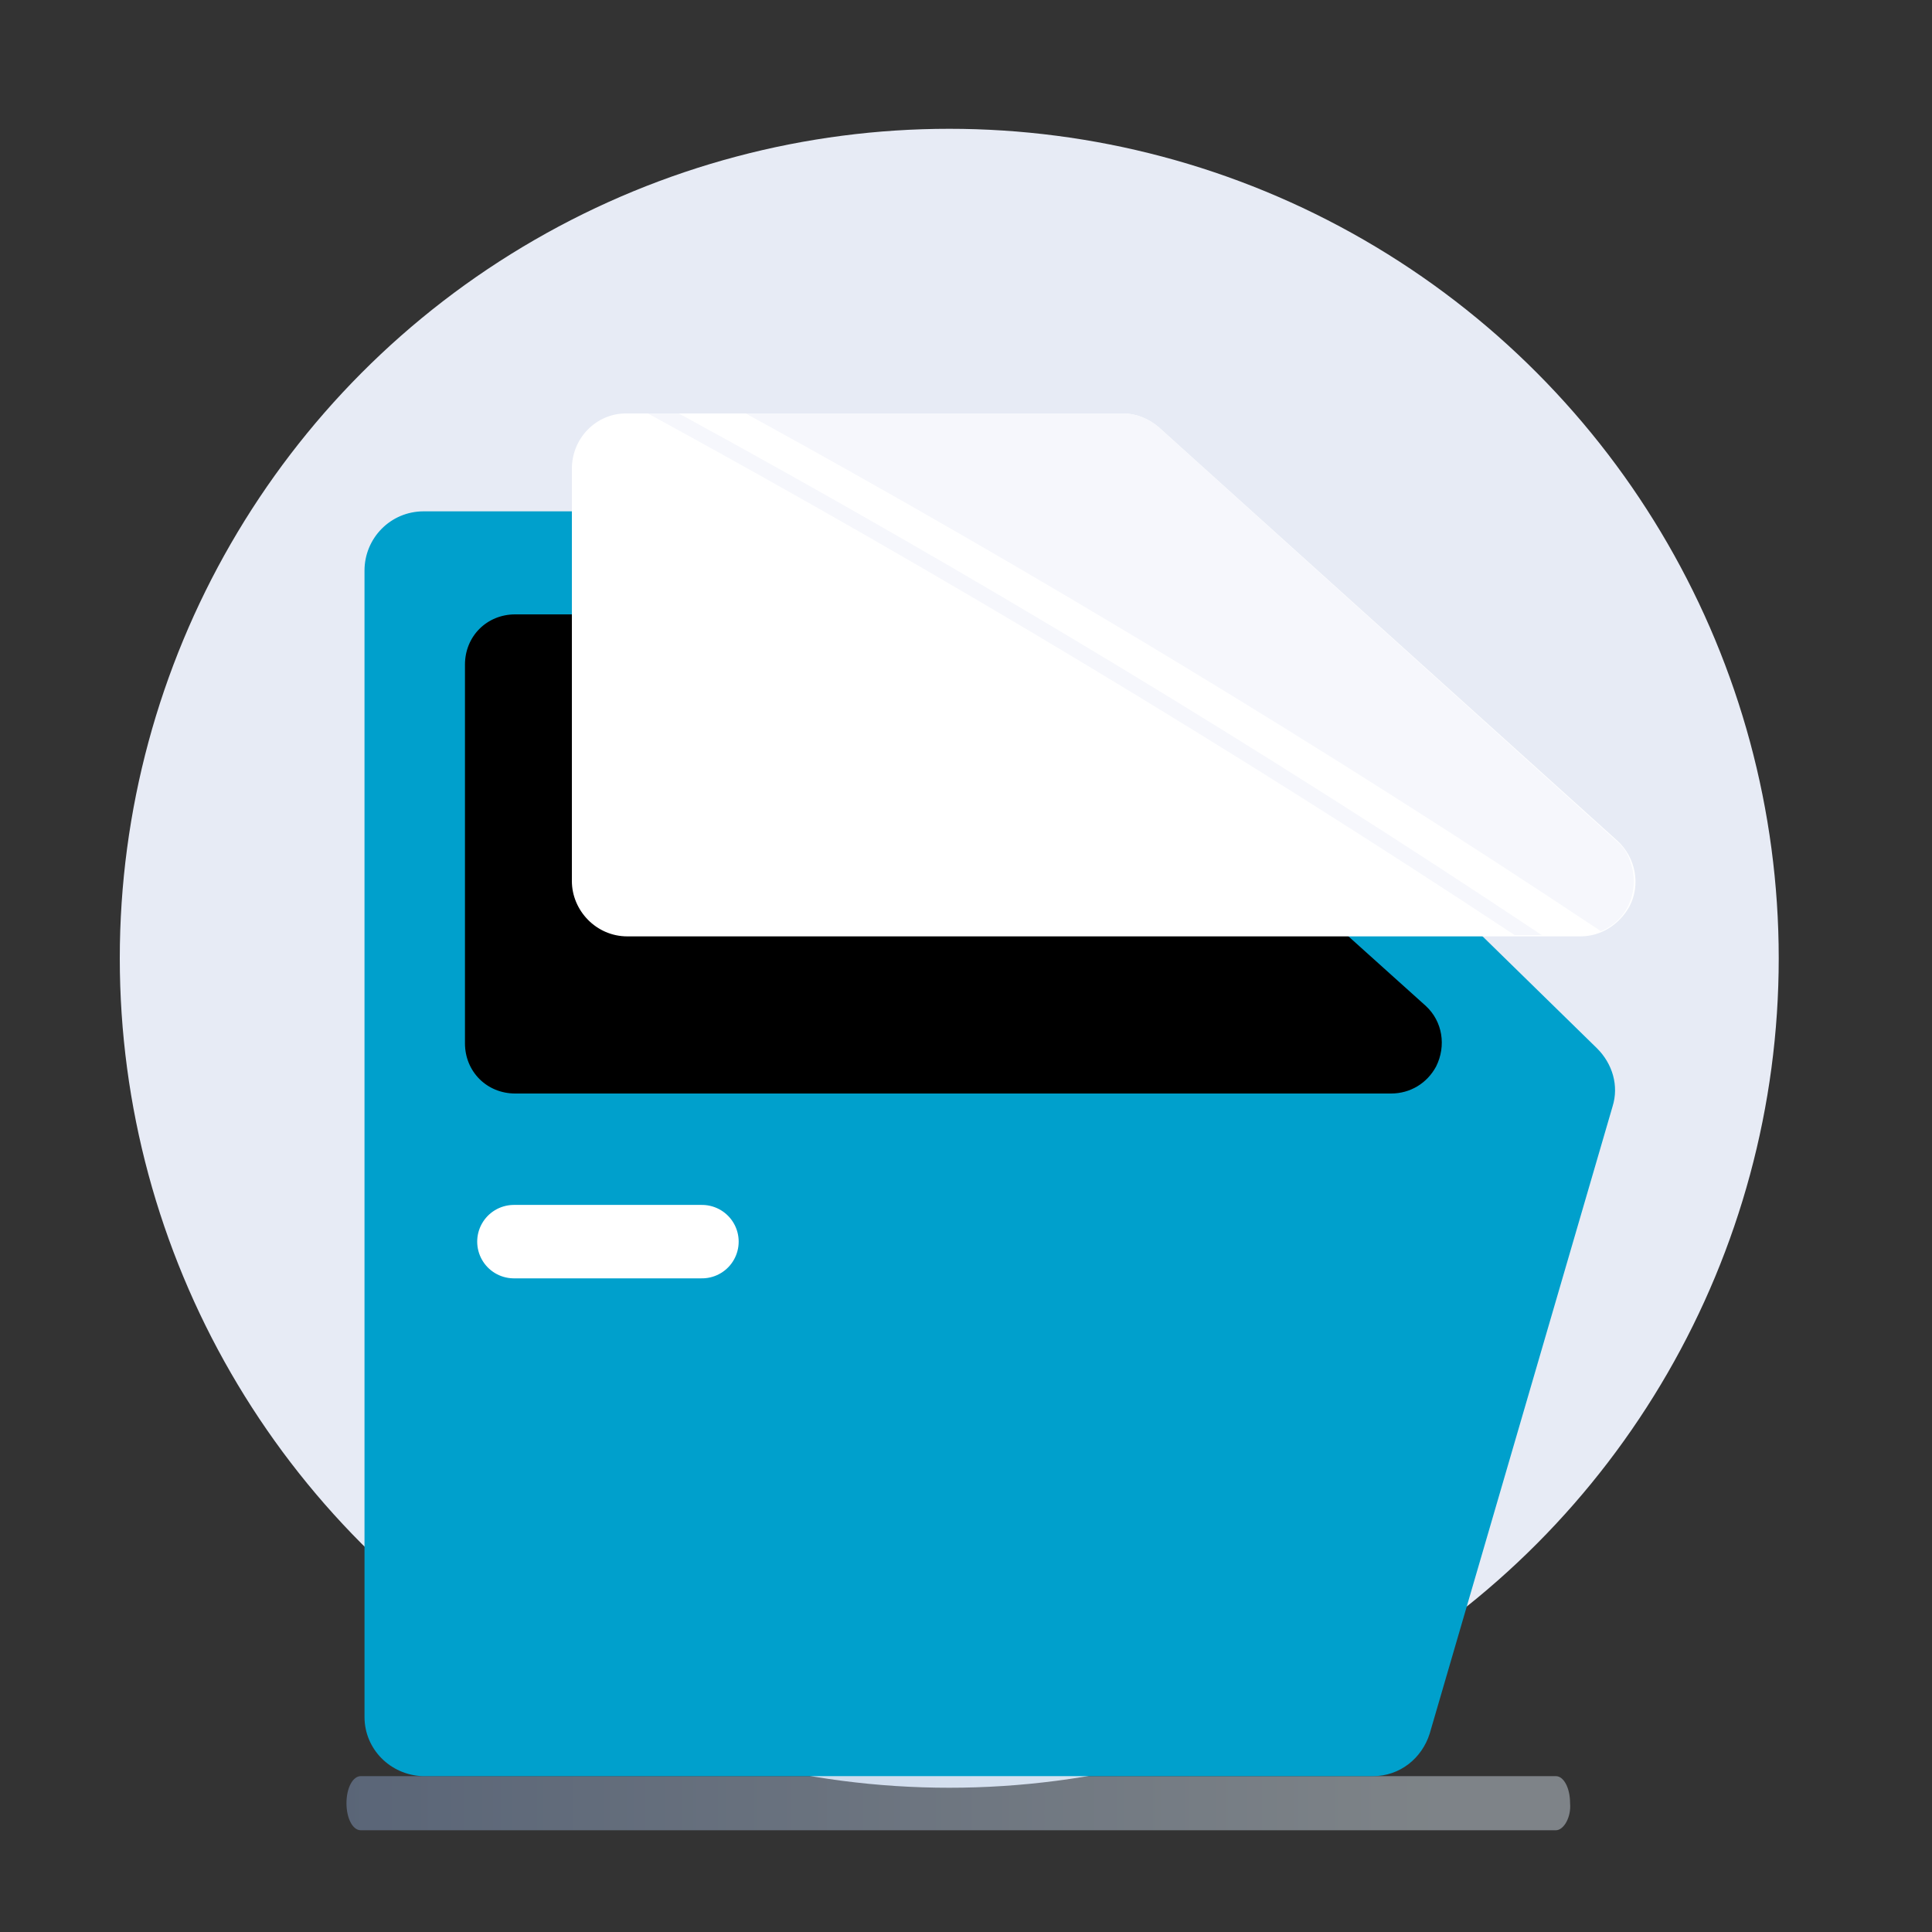
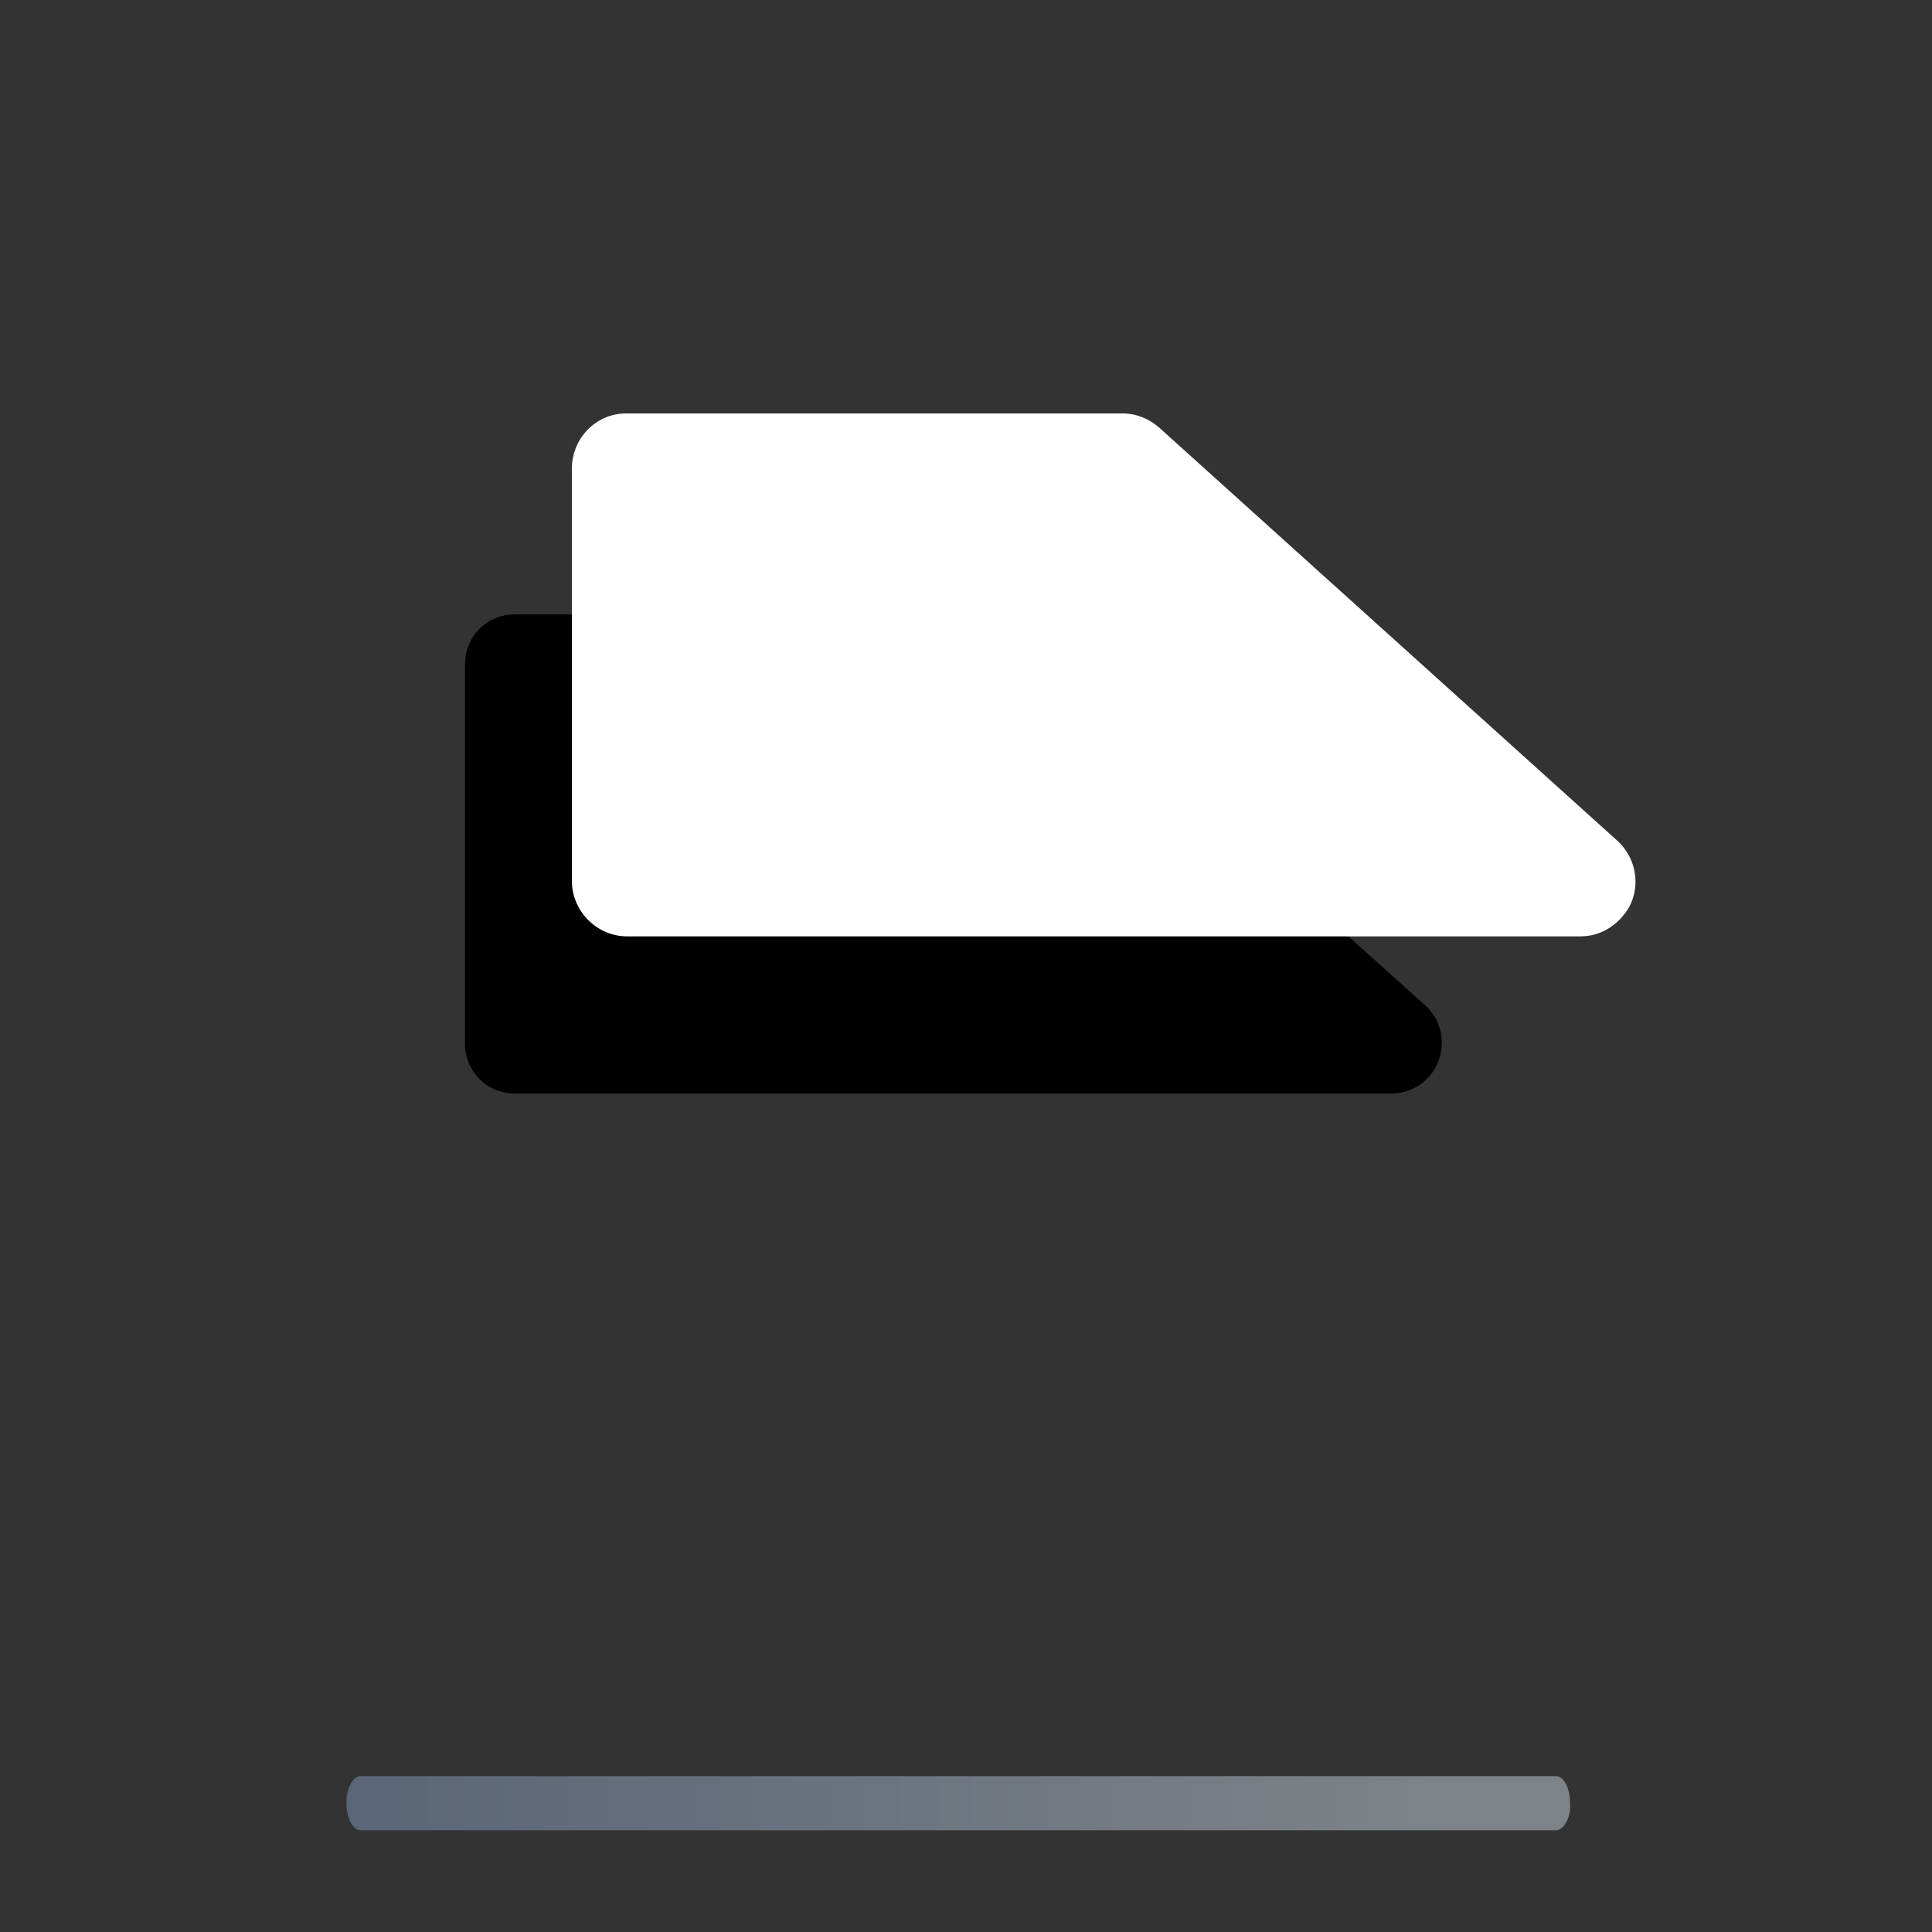
<svg xmlns="http://www.w3.org/2000/svg" version="1.1" id="Calque_1" x="0px" y="0px" viewBox="0 0 150 150" style="enable-background:new 0 0 150 150;" xml:space="preserve">
  <rect x="0" y="0" width="150" height="150" fill="#333333" stroke="none" />
  <style type="text/css">
	.st0{fill:#E7EBF5;}
	.st1{opacity:0.43;fill:url(#SVGID_1_);enable-background:new    ;}
	.st2{fill:#00A0CC;}
	.st3{fill:#FFFFFF;}
	.st4{fill:none;stroke:#FFFFFF;stroke-width:5.701;stroke-linecap:round;stroke-linejoin:round;}
	.st5{fill:#F6F7FC;}
</style>
  <g>
    <g>
-       <circle class="st0" cx="73.7" cy="74.4" r="64.4" />
      <linearGradient id="SVGID_1_" gradientUnits="userSpaceOnUse" x1="26.881" y1="12.043" x2="121.959" y2="12.043" gradientTransform="matrix(1 0 0 -1 0 152)">
        <stop offset="0" style="stop-color:#8EA8D2" />
        <stop offset="0.891" style="stop-color:#E1EEF8" />
      </linearGradient>
      <path class="st1" d="M120.8,142.1H28c-0.6,0-1.1-0.9-1.1-2.1l0,0c0-1.2,0.5-2.1,1.1-2.1h92.8c0.6,0,1.1,0.9,1.1,2.1l0,0    C122,141.1,121.4,142.1,120.8,142.1z" />
      <g>
-         <path class="st2" d="M28.3,133.3V44.3c0-2.5,2-4.6,4.6-4.6h46.6c1.2,0,2.3,0.5,3.2,1.3L124,81.4c1.2,1.2,1.7,2.9,1.2,4.5     L111,134.6c-0.6,1.9-2.3,3.3-4.4,3.3H32.8C30.3,137.8,28.3,135.8,28.3,133.3z" />
        <path d="M36.1,51.6V81c0,2.2,1.7,3.9,3.9,3.9h68c1.5,0,2.8-0.8,3.5-2.1l0,0c0.8-1.6,0.5-3.5-0.8-4.7L78,48.7     c-0.7-0.6-1.7-1-2.6-1H40C37.8,47.7,36.1,49.4,36.1,51.6z" />
        <path class="st3" d="M44.4,36.4v32c0,2.3,1.9,4.3,4.3,4.3h74c1.6,0,3-0.9,3.8-2.3l0,0c0.9-1.7,0.5-3.8-0.9-5.1L90,33.2     c-0.8-0.7-1.8-1.1-2.8-1.1H48.6C46.3,32.1,44.4,34,44.4,36.4C44.4,36.4,44.4,36.4,44.4,36.4z" />
-         <line class="st4" x1="39.9" y1="96.4" x2="54.5" y2="96.4" />
-         <path class="st5" d="M125.4,65.2L90,33.2c-0.8-0.7-1.8-1.1-2.8-1.1H57.9c22.6,12.4,44.9,25.9,66.4,40.2c2.2-0.9,3.1-3.4,2.2-5.6     C126.3,66.1,125.9,65.6,125.4,65.2L125.4,65.2z" />
-         <path class="st5" d="M50.3,32.1c22.9,12.5,45.5,26.1,67.3,40.5h2.1c-21.6-14.4-44.1-28-67-40.5H50.3z" />
      </g>
    </g>
  </g>
</svg>